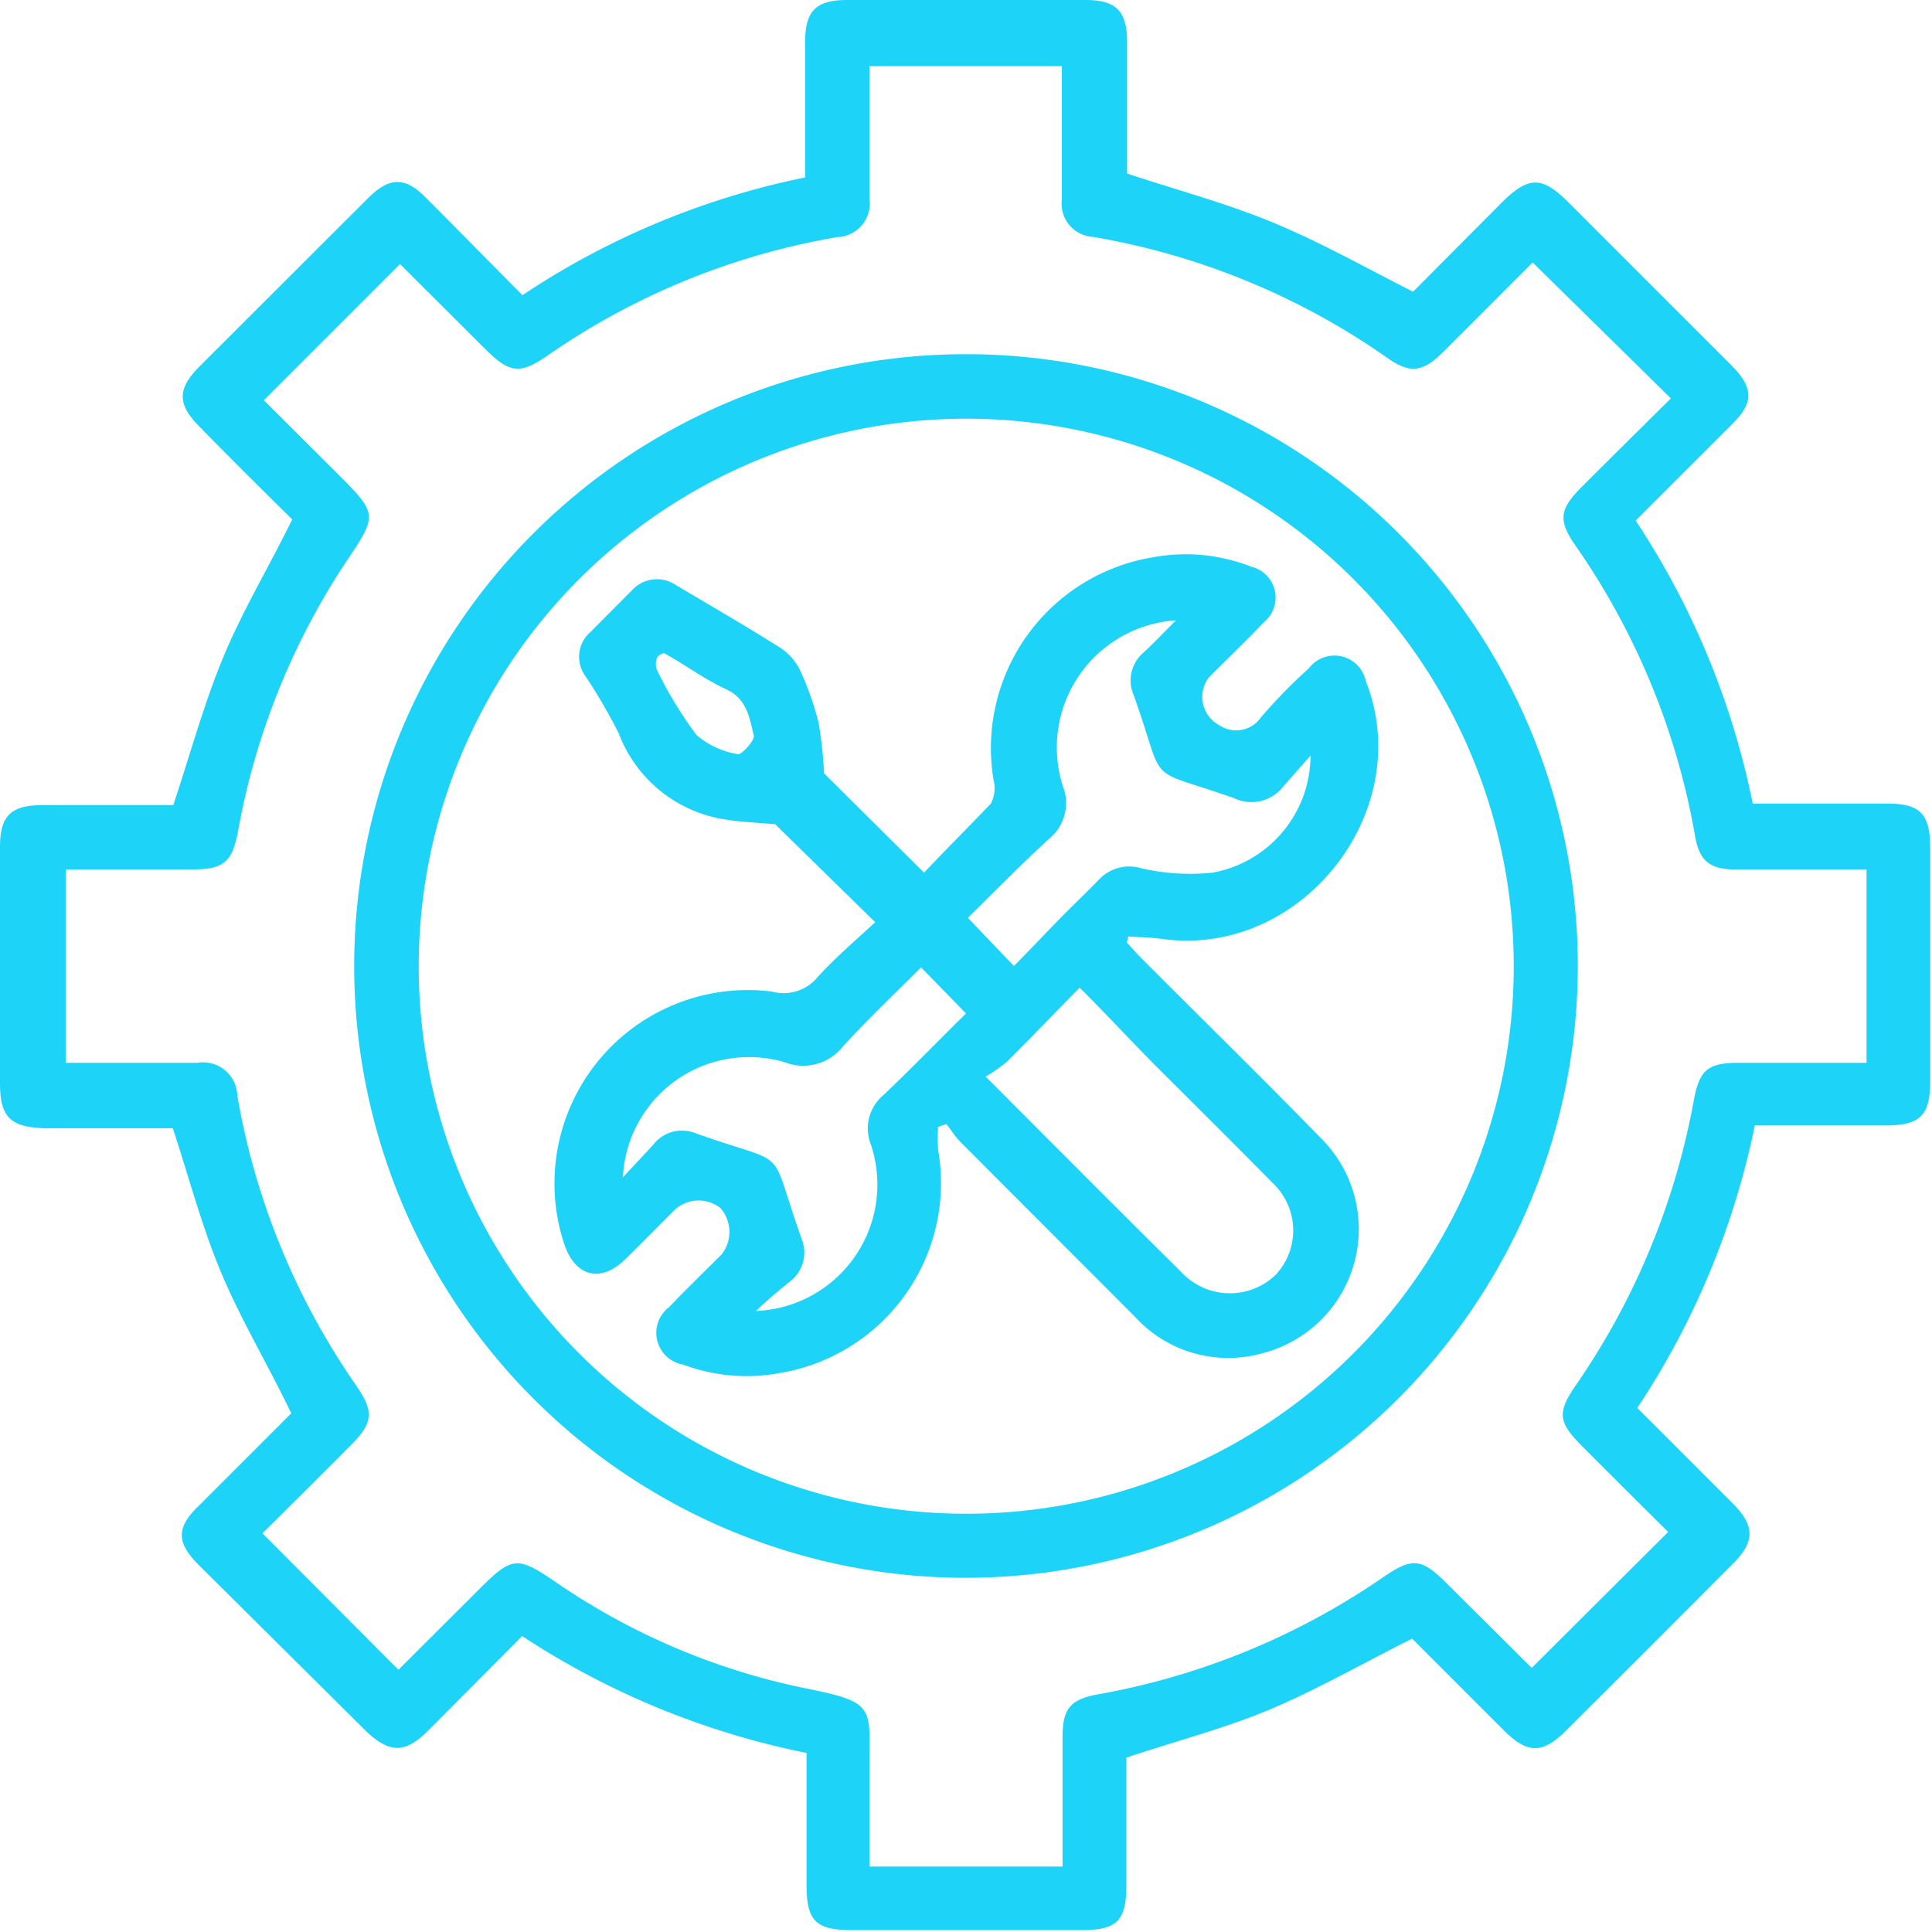
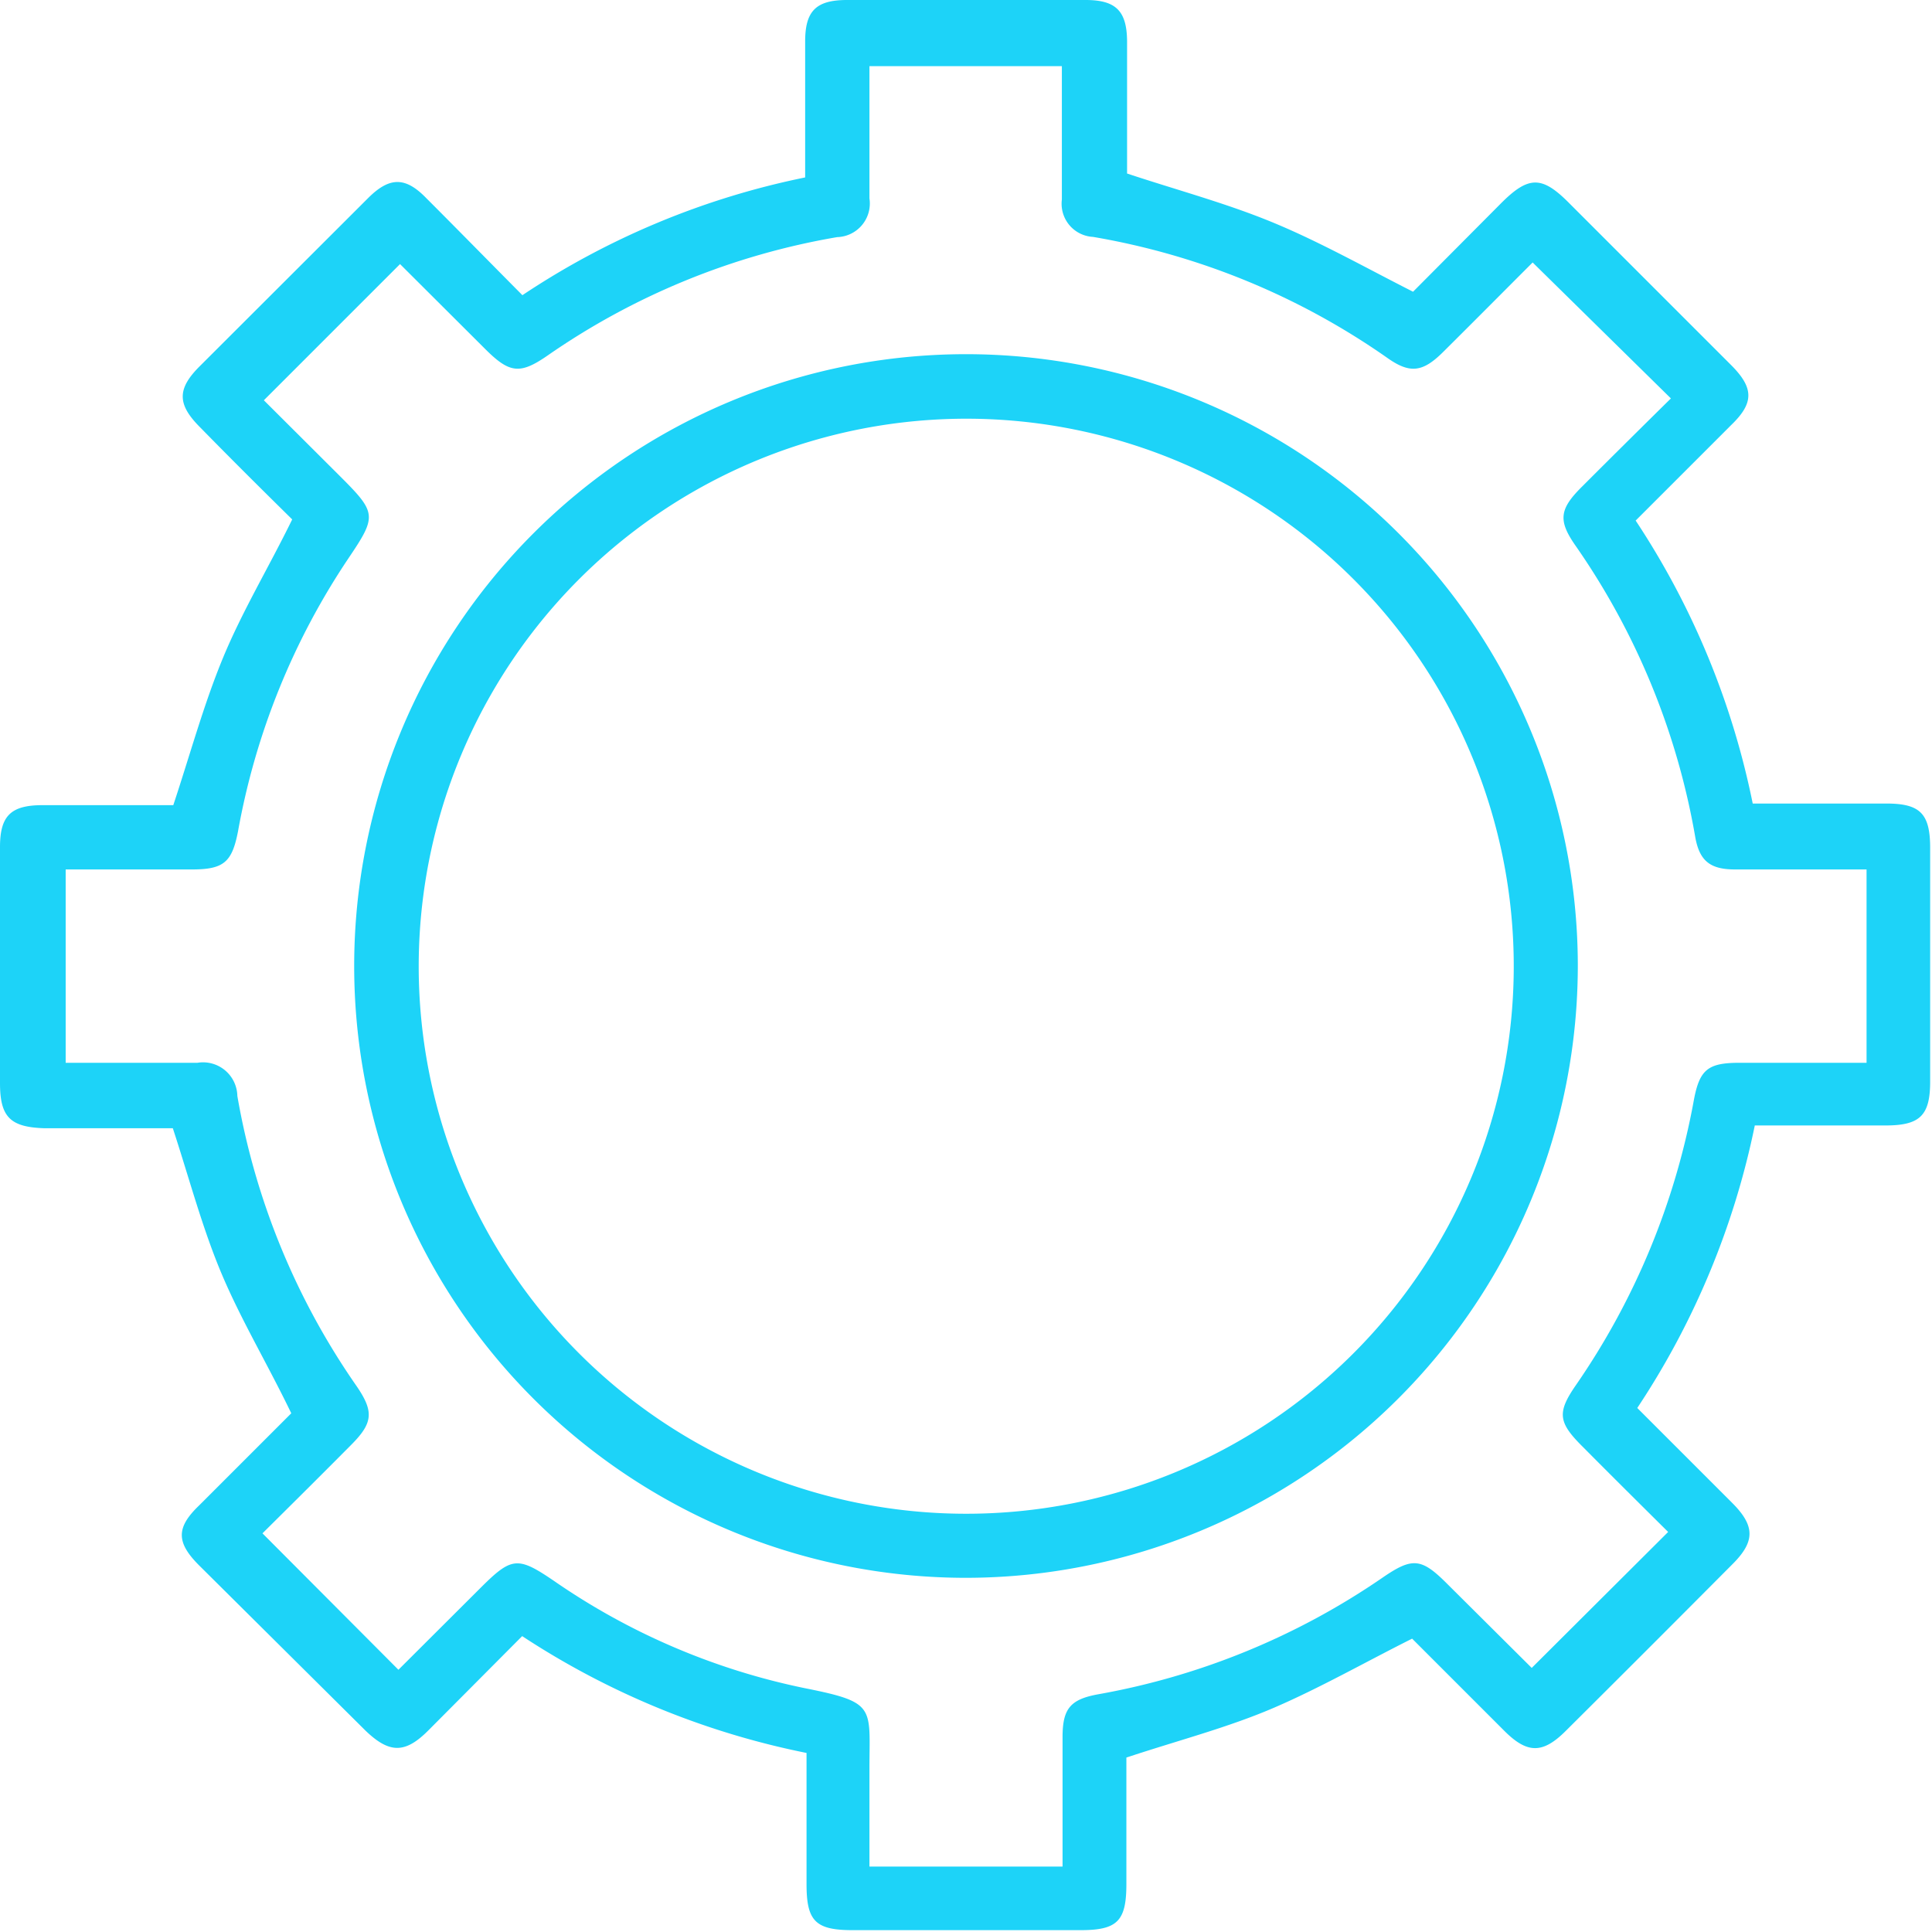
<svg xmlns="http://www.w3.org/2000/svg" viewBox="0 0 83.84 83.84">
  <defs>
    <style>.cls-1{fill:#1dd3f8;}</style>
  </defs>
  <title>reduced_dependency</title>
  <g id="Layer_2" data-name="Layer 2">
    <g id="Layer_1-2" data-name="Layer 1">
      <path class="cls-1" d="M7.52,34.94c.74-2.23,1.32-4.37,2.16-6.4s2-3.95,3-6c-1.28-1.26-2.64-2.61-4-4-1-1-1-1.67,0-2.66l7.29-7.28c.93-.93,1.62-.94,2.53,0,1.38,1.38,2.74,2.77,4.17,4.21A34.49,34.49,0,0,1,34.94,7.7c0-2,0-4,0-5.9,0-1.32.47-1.79,1.78-1.8H47.11c1.32,0,1.79.48,1.8,1.79V7.53c2.17.72,4.31,1.29,6.34,2.13s4,1.95,6.07,3l3.8-3.82c1.22-1.23,1.8-1.22,3,0l7,7c1,1,1,1.65,0,2.61l-4.14,4.14a34.69,34.69,0,0,1,5.08,12.28h5.8c1.47,0,1.9.44,1.9,1.93,0,3.38,0,6.76,0,10.13,0,1.48-.44,1.91-1.94,1.91H76.15a34.72,34.72,0,0,1-5.1,12.26l4.12,4.12c1,1,1,1.68,0,2.67q-3.6,3.62-7.22,7.22c-1,1-1.67,1-2.67,0l-4-4c-2,1-4,2.14-6,3s-4.17,1.42-6.4,2.16v5.49c0,1.62-.4,2-2,2H37c-1.62,0-2-.4-2-2,0-1.86,0-3.72,0-5.69A35,35,0,0,1,22.66,71l-4.08,4.1c-1,1-1.68,1-2.72,0L8.64,67.93c-1-1-1-1.64,0-2.6l4-4c-1-2.08-2.15-4-3-6s-1.42-4.17-2.14-6.37H1.91C.44,48.91,0,48.47,0,47V36.76c0-1.36.47-1.82,1.85-1.82ZM46.11,81c0-1.9,0-3.75,0-5.61,0-1.24.33-1.65,1.57-1.87A31.51,31.51,0,0,0,60,68.46c1.31-.9,1.69-.85,2.84.31l3.63,3.61,5.92-5.9c-1.19-1.18-2.45-2.43-3.7-3.69-1.08-1.07-1.13-1.49-.29-2.7a31.76,31.76,0,0,0,5.1-12.32c.25-1.36.61-1.65,2-1.65H81V37.73c-1.94,0-3.83,0-5.71,0-1.09,0-1.55-.38-1.73-1.44a31.47,31.47,0,0,0-5.21-12.64c-.74-1.07-.67-1.56.28-2.51,1.29-1.29,2.59-2.58,3.88-3.85l-6-5.9c-1.27,1.27-2.58,2.59-3.9,3.9-.87.86-1.42.93-2.38.26a31.43,31.43,0,0,0-12.8-5.27,1.44,1.44,0,0,1-1.35-1.62c0-1.37,0-2.74,0-4.11V2.87H37.73c0,2,0,3.85,0,5.74a1.46,1.46,0,0,1-1.4,1.68,31.25,31.25,0,0,0-12.57,5.14c-1.2.83-1.65.77-2.71-.29l-3.69-3.68-5.91,5.91,3.32,3.31c1.57,1.57,1.59,1.71.37,3.52a31.1,31.1,0,0,0-4.81,11.87c-.26,1.34-.61,1.66-2,1.66H2.85v8.39H8.57a1.49,1.49,0,0,1,1.73,1.44,31.35,31.35,0,0,0,5.16,12.57c.78,1.13.73,1.62-.23,2.58-1.29,1.3-2.59,2.59-3.84,3.83l5.9,5.92,3.55-3.54c1.36-1.36,1.62-1.39,3.18-.33a29.56,29.56,0,0,0,10.91,4.67c3.11.62,2.8.8,2.8,3.51V81Z" />
      <path class="cls-1" d="M41.92,68.47A26.55,26.55,0,1,1,68.47,41.84,26.58,26.58,0,0,1,41.92,68.47ZM18.17,41.88A23.76,23.76,0,1,0,42,18.17,23.77,23.77,0,0,0,18.17,41.88Z" />
-       <path class="cls-1" d="M33.64,35.77c-.88-.08-1.54-.1-2.18-.21a5.89,5.89,0,0,1-4.62-3.76,23.91,23.91,0,0,0-1.45-2.48,1.42,1.42,0,0,1,.24-1.9l1.79-1.8a1.46,1.46,0,0,1,1.91-.23c1.52.9,3.06,1.79,4.56,2.74a2.48,2.48,0,0,1,.85,1,13.28,13.28,0,0,1,.78,2.22,18.23,18.23,0,0,1,.24,2.21l4.34,4.31c.94-1,1.95-2,2.9-3a1.43,1.43,0,0,0,.12-1A8.39,8.39,0,0,1,50,24.19a7.77,7.77,0,0,1,4.29.4A1.38,1.38,0,0,1,54.85,27c-.78.82-1.6,1.6-2.4,2.41a1.39,1.39,0,0,0,.46,2.06,1.31,1.31,0,0,0,1.81-.34A23,23,0,0,1,56.8,29a1.39,1.39,0,0,1,2.47.56c2.23,5.64-2.79,12-8.81,11.19-.49-.07-1-.08-1.5-.11l-.06.26c.21.23.41.46.63.68,2.59,2.6,5.21,5.16,7.77,7.79a5.56,5.56,0,0,1-2.54,9.36,5.47,5.47,0,0,1-5.51-1.59l-7.59-7.6c-.22-.23-.39-.51-.59-.76l-.36.12a7.22,7.22,0,0,0,0,1,8.36,8.36,0,0,1-6.85,9.68,7.86,7.86,0,0,1-4.21-.36,1.4,1.4,0,0,1-.61-2.5c.74-.78,1.52-1.53,2.28-2.29a1.58,1.58,0,0,0-.05-2,1.53,1.53,0,0,0-2,.08c-.72.72-1.43,1.45-2.16,2.16-1.05,1-2.12.74-2.61-.64a8.39,8.39,0,0,1,9-11,1.91,1.91,0,0,0,2-.65c.78-.85,1.67-1.61,2.48-2.36Zm9.13,10.95c3,3,5.73,5.75,8.51,8.5a2.87,2.87,0,0,0,4.07.11,2.82,2.82,0,0,0-.13-4c-1.69-1.72-3.41-3.42-5.11-5.12C49,45.09,48,44,46.85,42.86c-1.1,1.12-2.12,2.19-3.17,3.23A6.86,6.86,0,0,1,42.77,46.72ZM42,39.83,44,41.92c.65-.66,1.25-1.29,1.86-1.92s1.24-1.22,1.85-1.85a1.8,1.8,0,0,1,1.82-.47,9.42,9.42,0,0,0,3.08.19,5.17,5.17,0,0,0,4.26-5.08l-1.19,1.35a1.75,1.75,0,0,1-2.12.5c-4-1.41-2.9-.39-4.37-4.49a1.59,1.59,0,0,1,.43-1.83c.45-.41.87-.86,1.41-1.4a5.53,5.53,0,0,0-4.91,7.19,2,2,0,0,1-.57,2.27C44.31,37.51,43.15,38.7,42,39.83ZM32.8,56.89a5.49,5.49,0,0,0,5-7.2,1.89,1.89,0,0,1,.55-2.18c1.22-1.16,2.39-2.37,3.57-3.53l-1.95-2c-1.15,1.15-2.31,2.25-3.39,3.43a2.2,2.2,0,0,1-2.55.68,5.48,5.48,0,0,0-7,5c.52-.56.94-1,1.34-1.44a1.57,1.57,0,0,1,1.82-.47c4.24,1.51,3.08.35,4.6,4.59a1.58,1.58,0,0,1-.48,1.82C33.79,56,33.36,56.37,32.8,56.89Zm-4-28.56c-.09.06-.26.12-.29.22a.74.74,0,0,0,0,.53,17.7,17.7,0,0,0,1.71,2.81,3.62,3.62,0,0,0,1.82.84c.15,0,.72-.59.67-.81-.18-.76-.3-1.59-1.18-2s-1.51-.87-2.25-1.31Z" />
    </g>
  </g>
</svg>